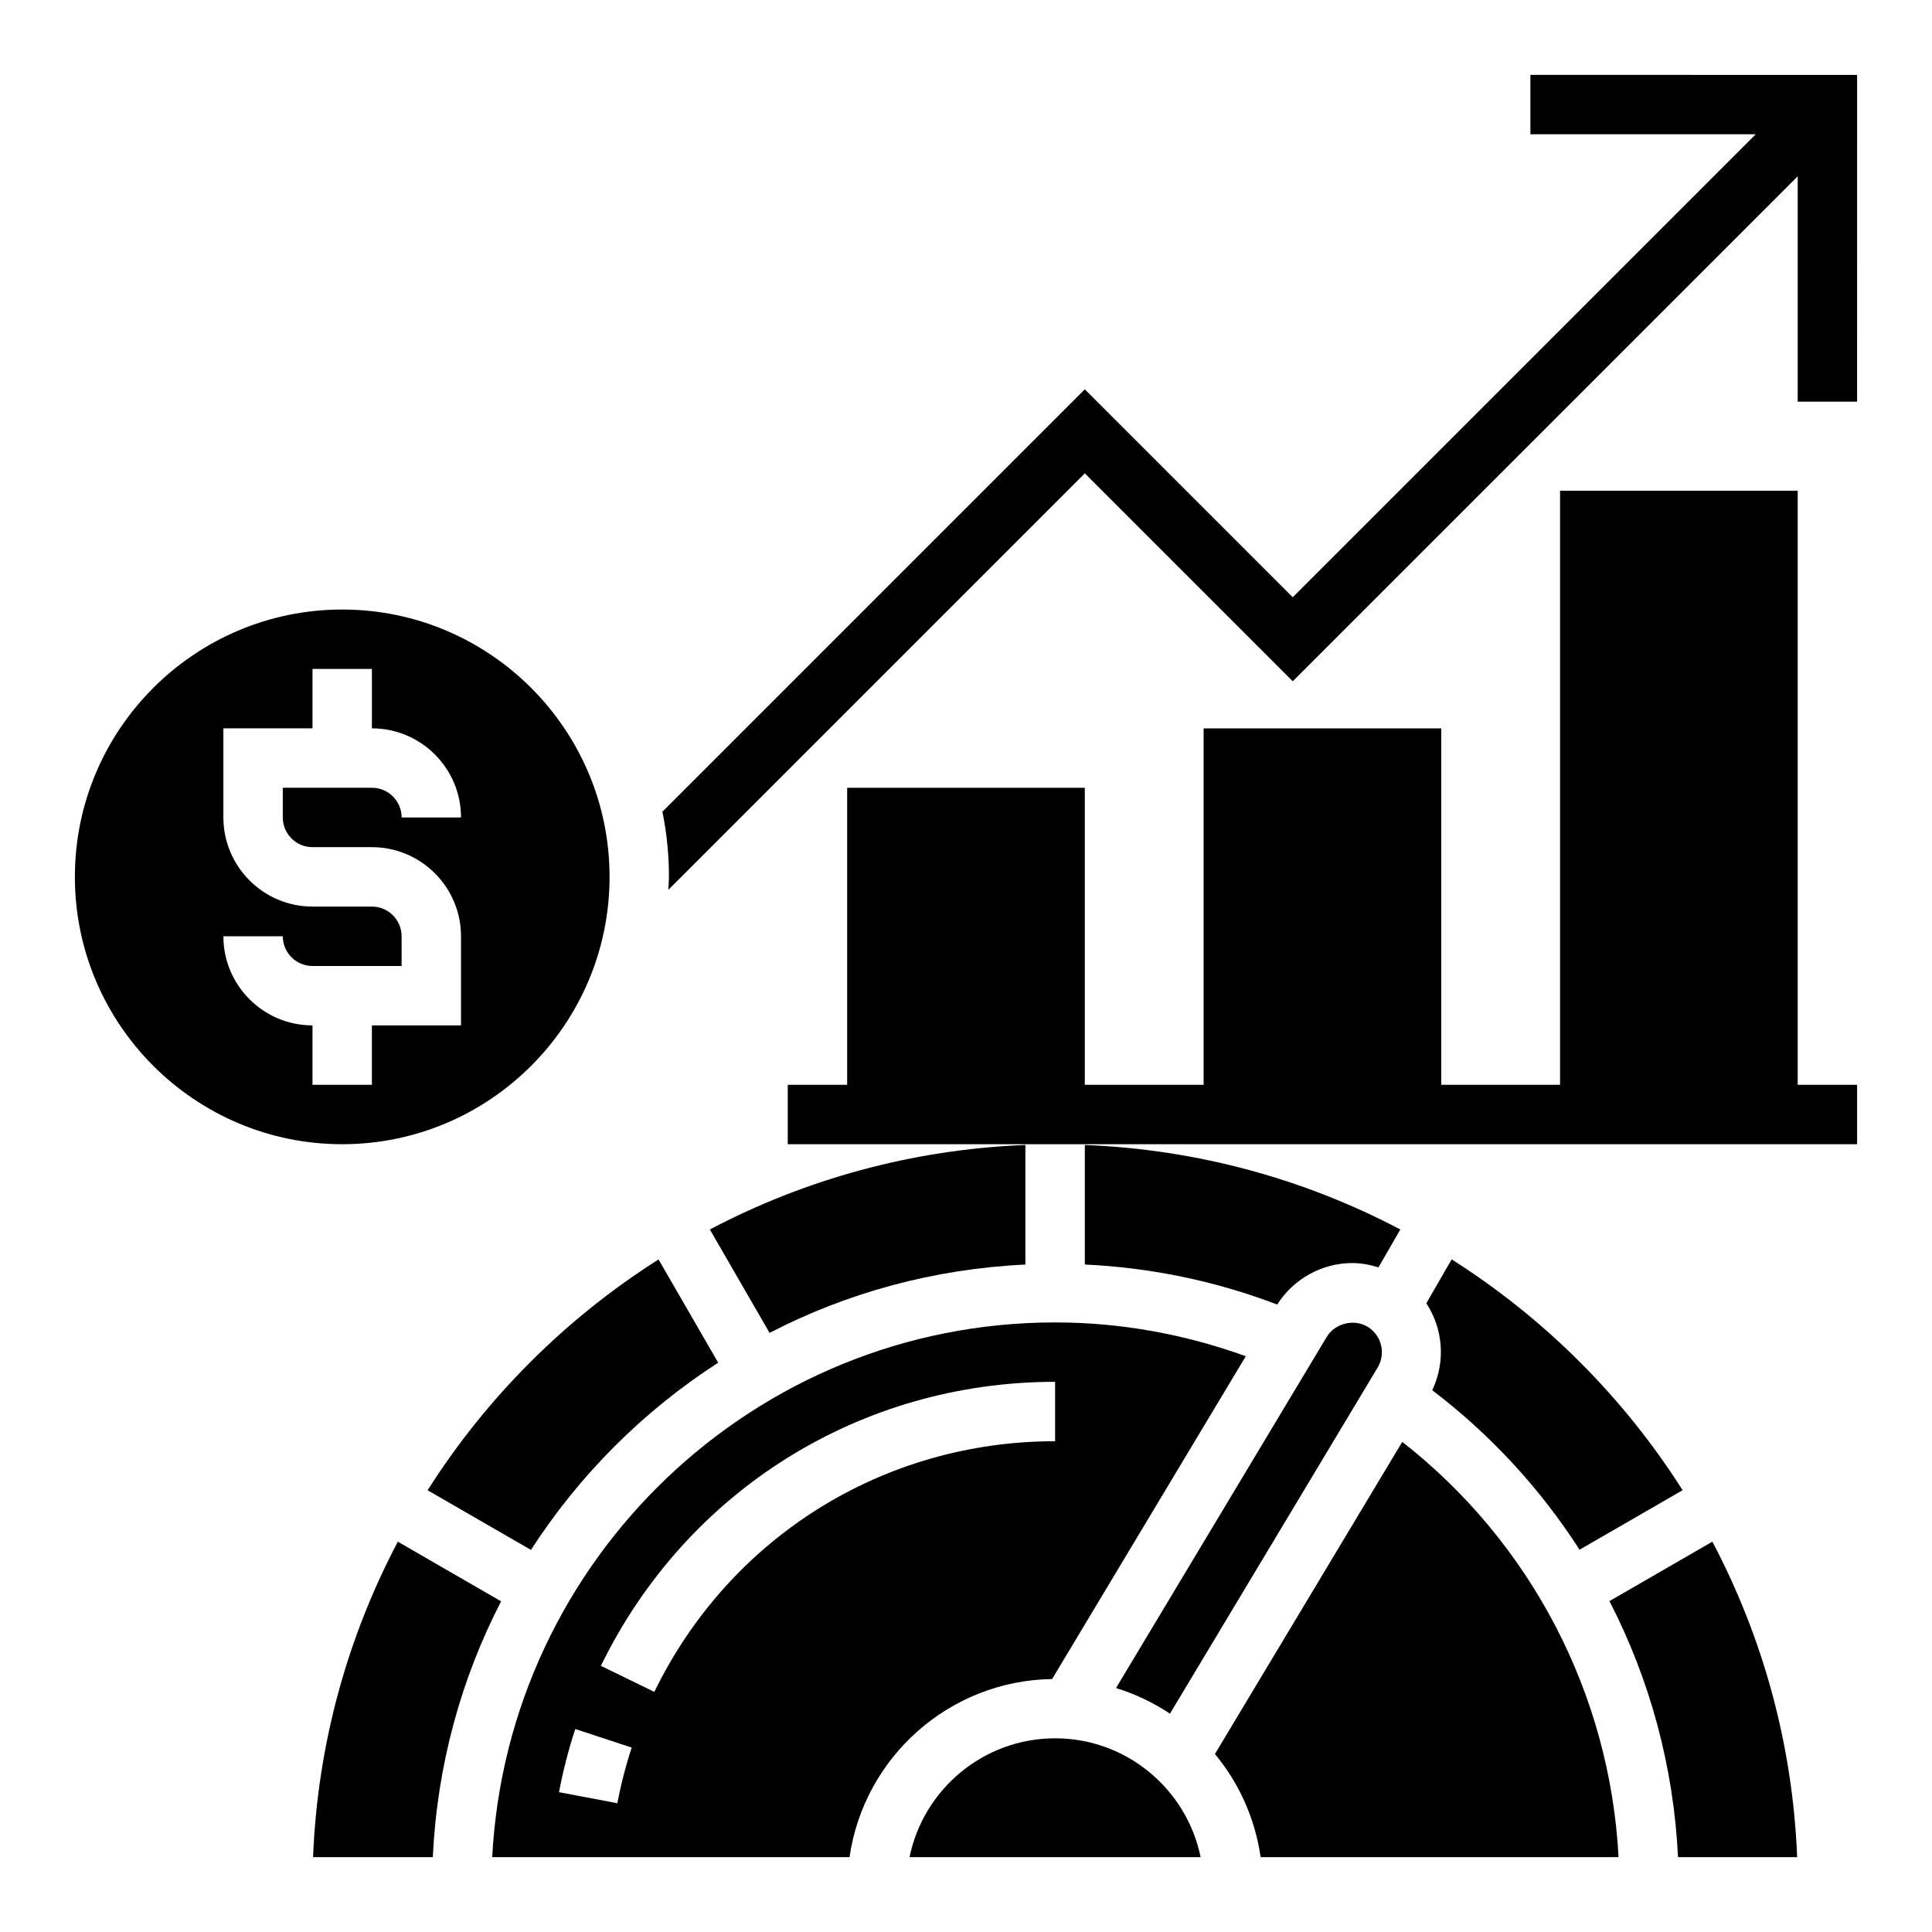
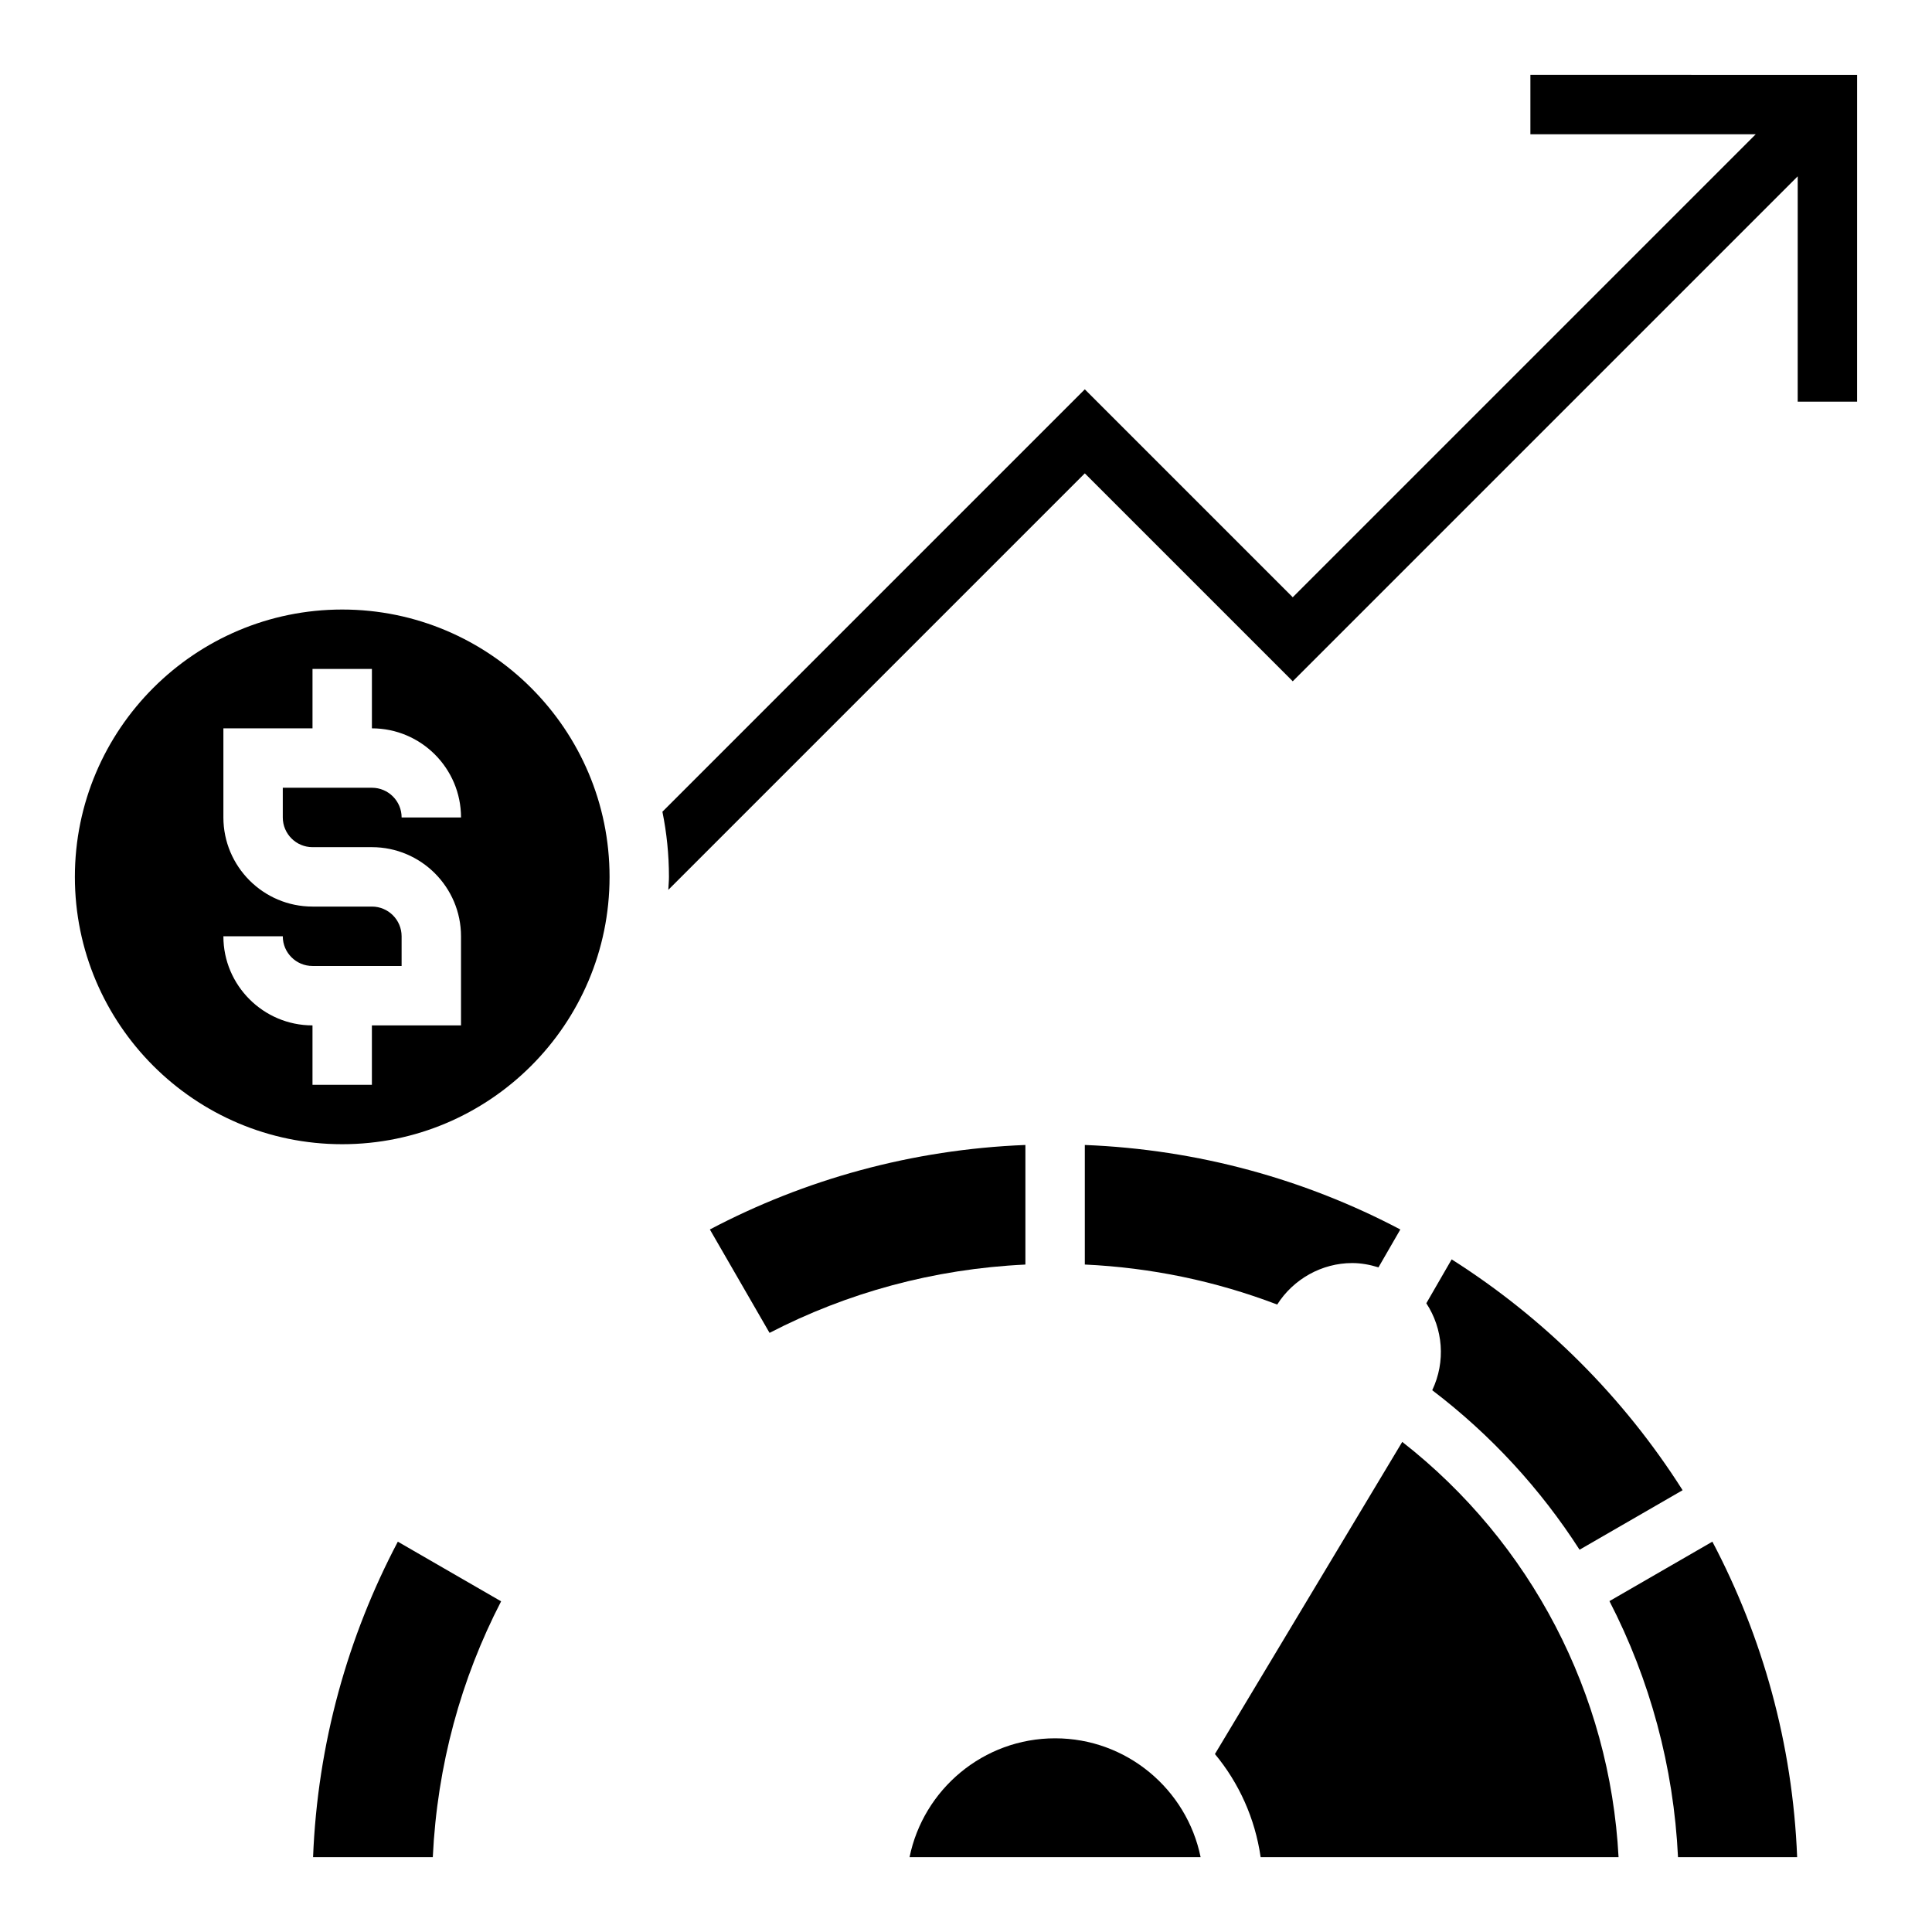
<svg xmlns="http://www.w3.org/2000/svg" fill="#000000" width="800px" height="800px" version="1.1" viewBox="144 144 512 512">
  <g>
    <path d="m549.57 163.84v15.742h59.719l-122.7 122.7-55.105-55.105-111.94 111.94c1.137 5.582 1.734 11.359 1.734 17.273 0 1.156-0.125 2.281-0.172 3.434l110.38-110.38 55.105 55.105 133.82-133.82-0.004 59.715h15.742l0.004-86.594z" />
-     <path d="m620.41 274.05h-62.977v157.44h-31.488v-94.465h-62.973v94.465h-31.488v-78.723h-62.977v78.723h-15.746v15.742h283.39v-15.742h-15.746z" />
    <path d="m562.6 554.69 27.309-15.77c-15.625-24.633-36.574-45.547-61.203-61.172l-6.715 11.629c4.418 6.738 5.18 15.438 1.566 23.043 15.57 11.844 28.707 26.188 39.043 42.27z" />
-     <path d="m257.32 538.93 27.387 15.816c12.816-19.867 29.75-36.801 49.617-49.617l-15.801-27.363c-24.629 15.613-45.574 36.531-61.203 61.164z" />
    <path d="m415.74 479.12v-31.691c-30.078 1.188-58.457 9.133-83.617 22.395l15.816 27.402c20.5-10.613 43.461-16.957 67.801-18.105z" />
    <path d="m431.49 447.43v31.684c17.562 0.82 34.637 4.367 50.98 10.605 4.305-6.769 11.836-10.996 19.883-10.996 2.379 0 4.707 0.441 6.957 1.141l5.793-10.035c-25.156-13.266-53.535-21.207-83.613-22.398z" />
-     <path d="m506.4 495.59c-3.59-2.164-8.66-0.875-10.801 2.699l-55.844 93.062c5.125 1.574 9.918 3.883 14.297 6.785l55.051-91.75c2.223-3.723 1.012-8.57-2.703-10.797z" />
    <path d="m249.43 552.56c-13.273 25.168-21.27 53.516-22.465 83.602h31.73c1.156-24.34 7.504-47.305 18.105-67.793z" />
-     <path d="m474.15 503.41c-16.168-5.824-33.102-8.953-50.539-8.953-79.812 0-145.04 62.891-149.17 141.7l94.695 0.004c3.801-26.395 26.34-46.801 53.68-47.191zm-166.54 118.46-15.469-2.922c1.07-5.66 2.519-11.297 4.312-16.742l14.957 4.922c-1.582 4.801-2.856 9.758-3.801 14.742zm9.793-29.504-14.16-6.902c22.629-46.422 68.742-75.266 120.37-75.266v15.742c-45.547 0-86.246 25.453-106.21 66.426z" />
    <path d="m570.52 568.31c10.738 20.82 17.027 43.926 18.168 67.848h31.574c-1.188-30.086-9.195-58.434-22.465-83.602z" />
    <path d="m423.61 604.67c-19.004 0-34.906 13.547-38.566 31.488h77.129c-3.656-17.941-19.559-31.488-38.562-31.488z" />
    <path d="m515.61 526.12-49.641 82.719c6.352 7.637 10.629 17.027 12.113 27.316h94.852c-2.273-43.211-23.199-83.375-57.324-110.04z" />
    <path d="m305.54 376.38c0-39.07-31.781-70.848-70.848-70.848-39.07 0-70.848 31.781-70.848 70.848 0 39.07 31.781 70.848 70.848 70.848s70.848-31.777 70.848-70.848zm-102.34 15.742h15.742c0 4.344 3.527 7.871 7.871 7.871h23.617v-7.871c0-4.344-3.527-7.871-7.871-7.871h-15.742c-13.02 0-23.617-10.598-23.617-23.617v-23.617h23.617v-15.742h15.742v15.742c13.02 0 23.617 10.598 23.617 23.617h-15.742c0-4.344-3.527-7.871-7.871-7.871h-23.621v7.871c0 4.344 3.527 7.871 7.871 7.871h15.742c13.02 0 23.617 10.598 23.617 23.617v23.617h-23.617v15.742h-15.742v-15.742c-13.02 0-23.613-10.594-23.613-23.617z" />
  </g>
</svg>